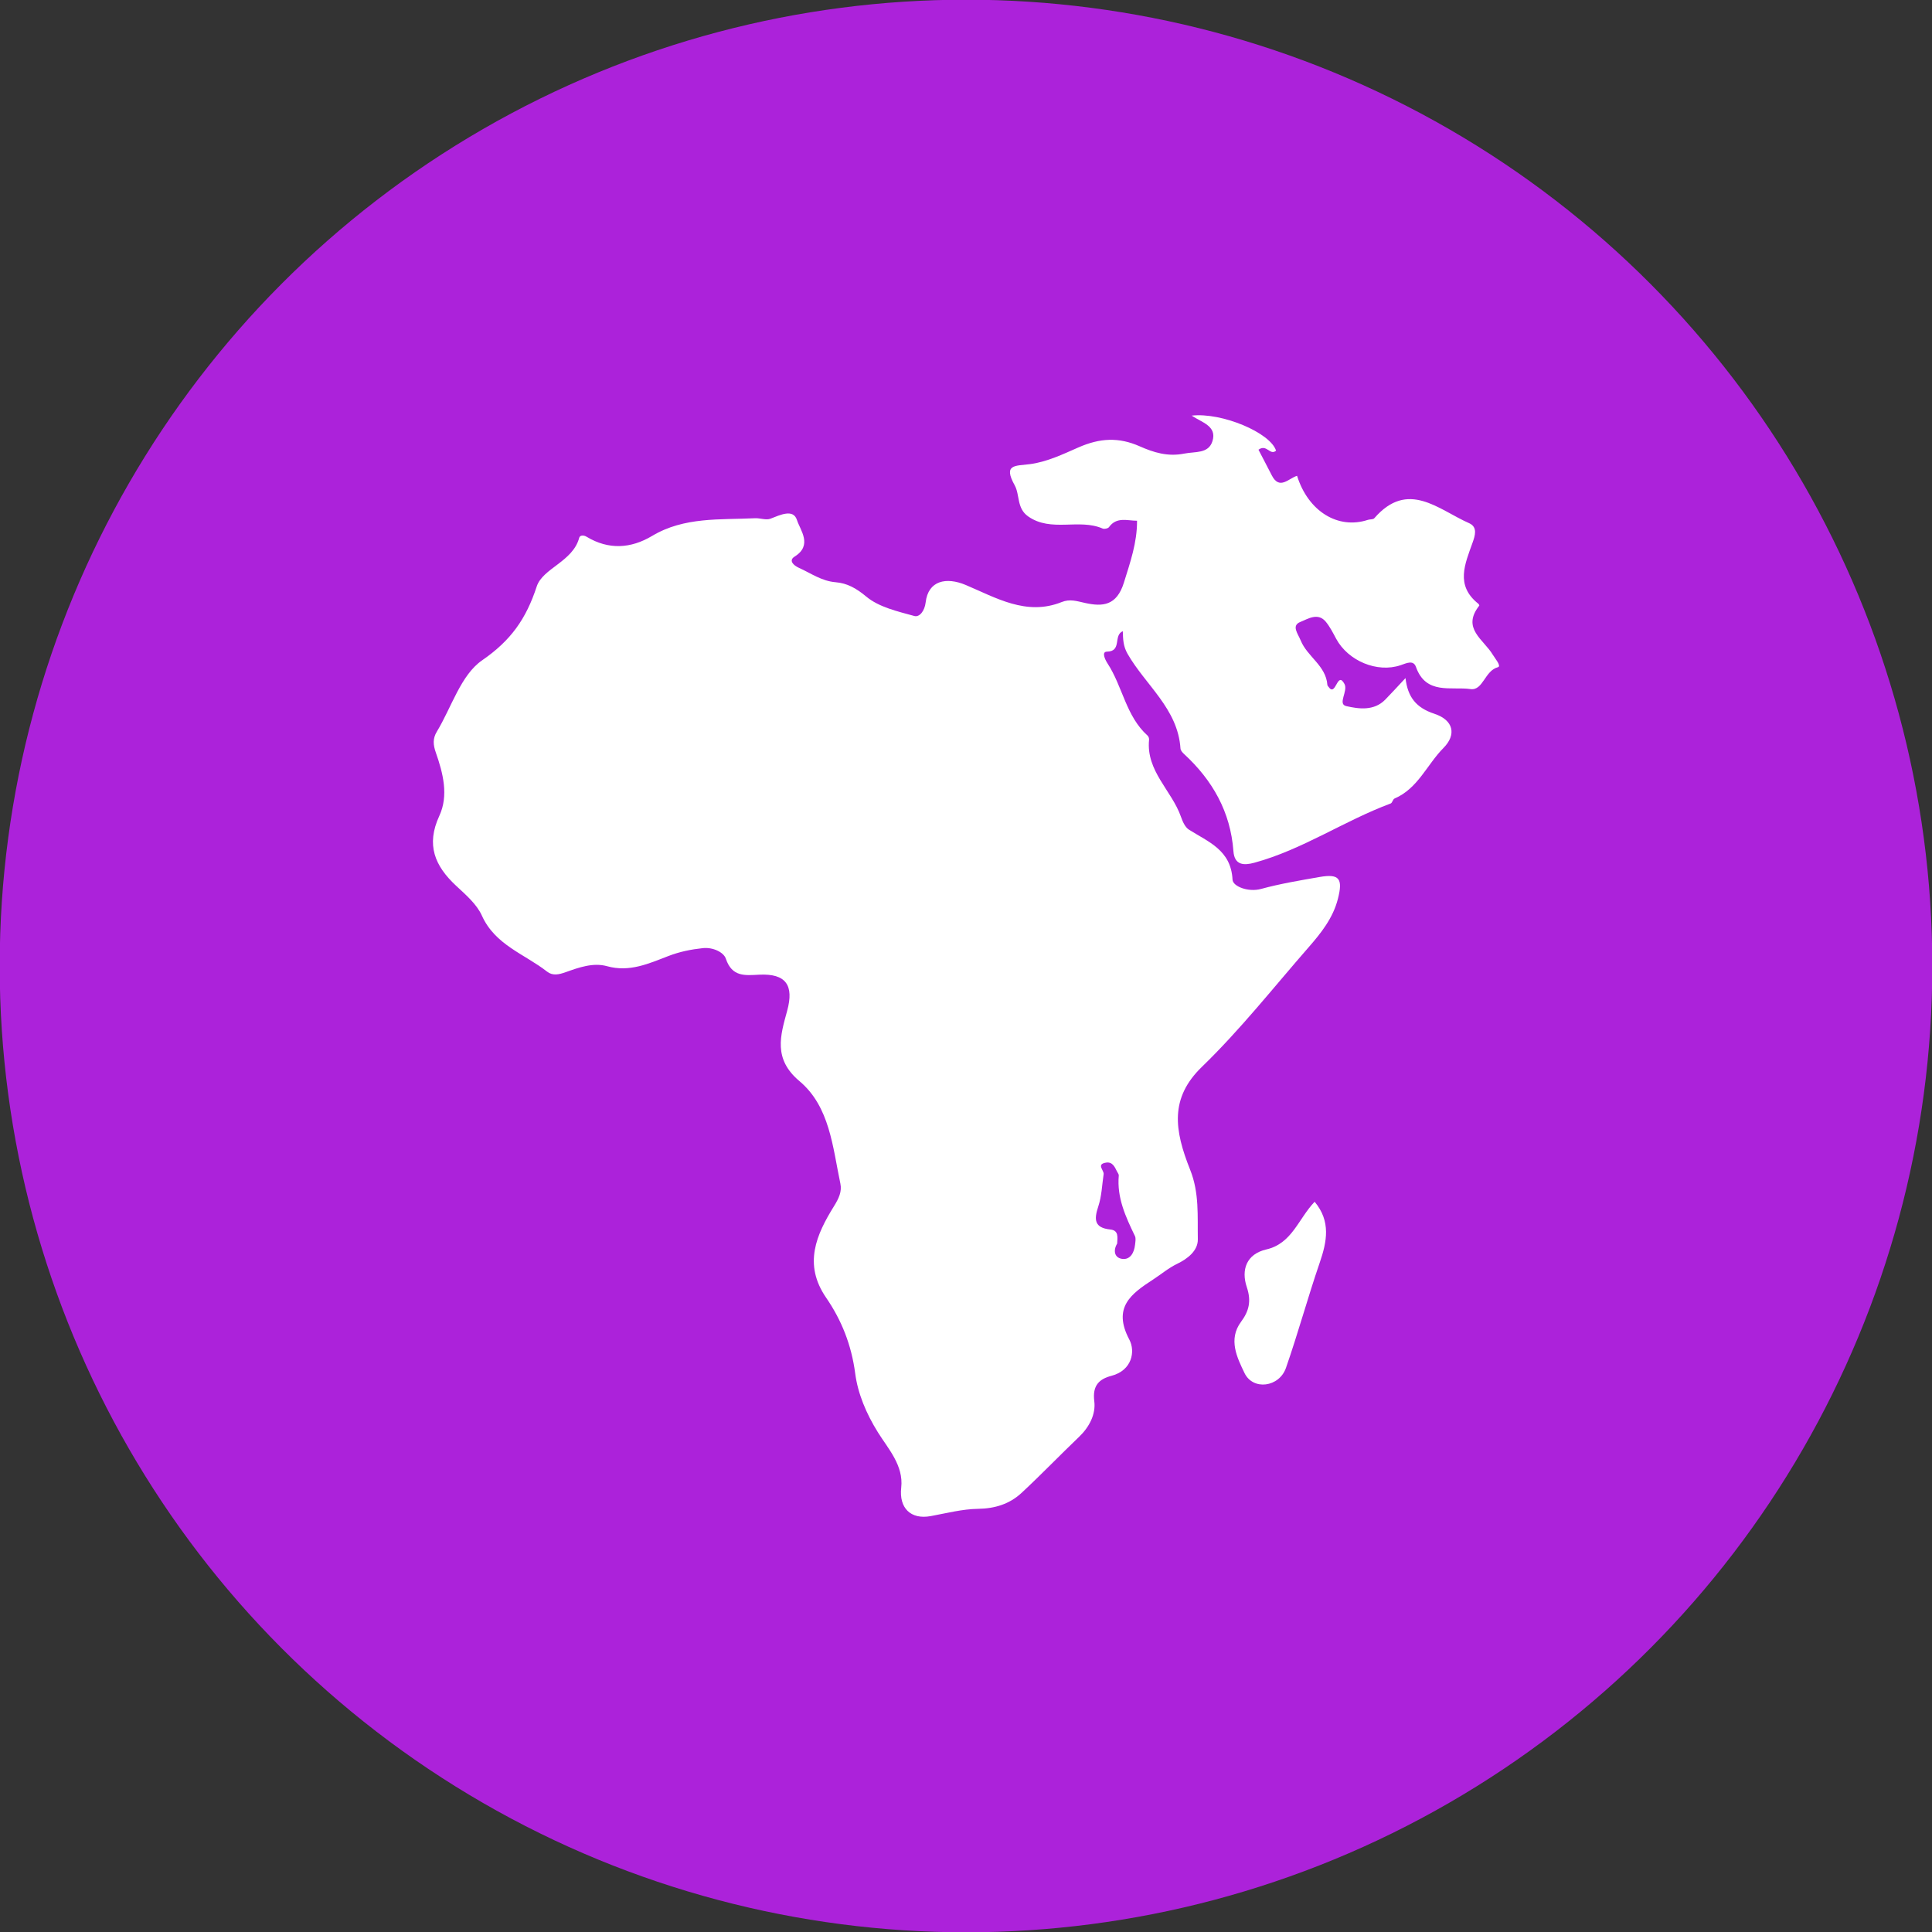
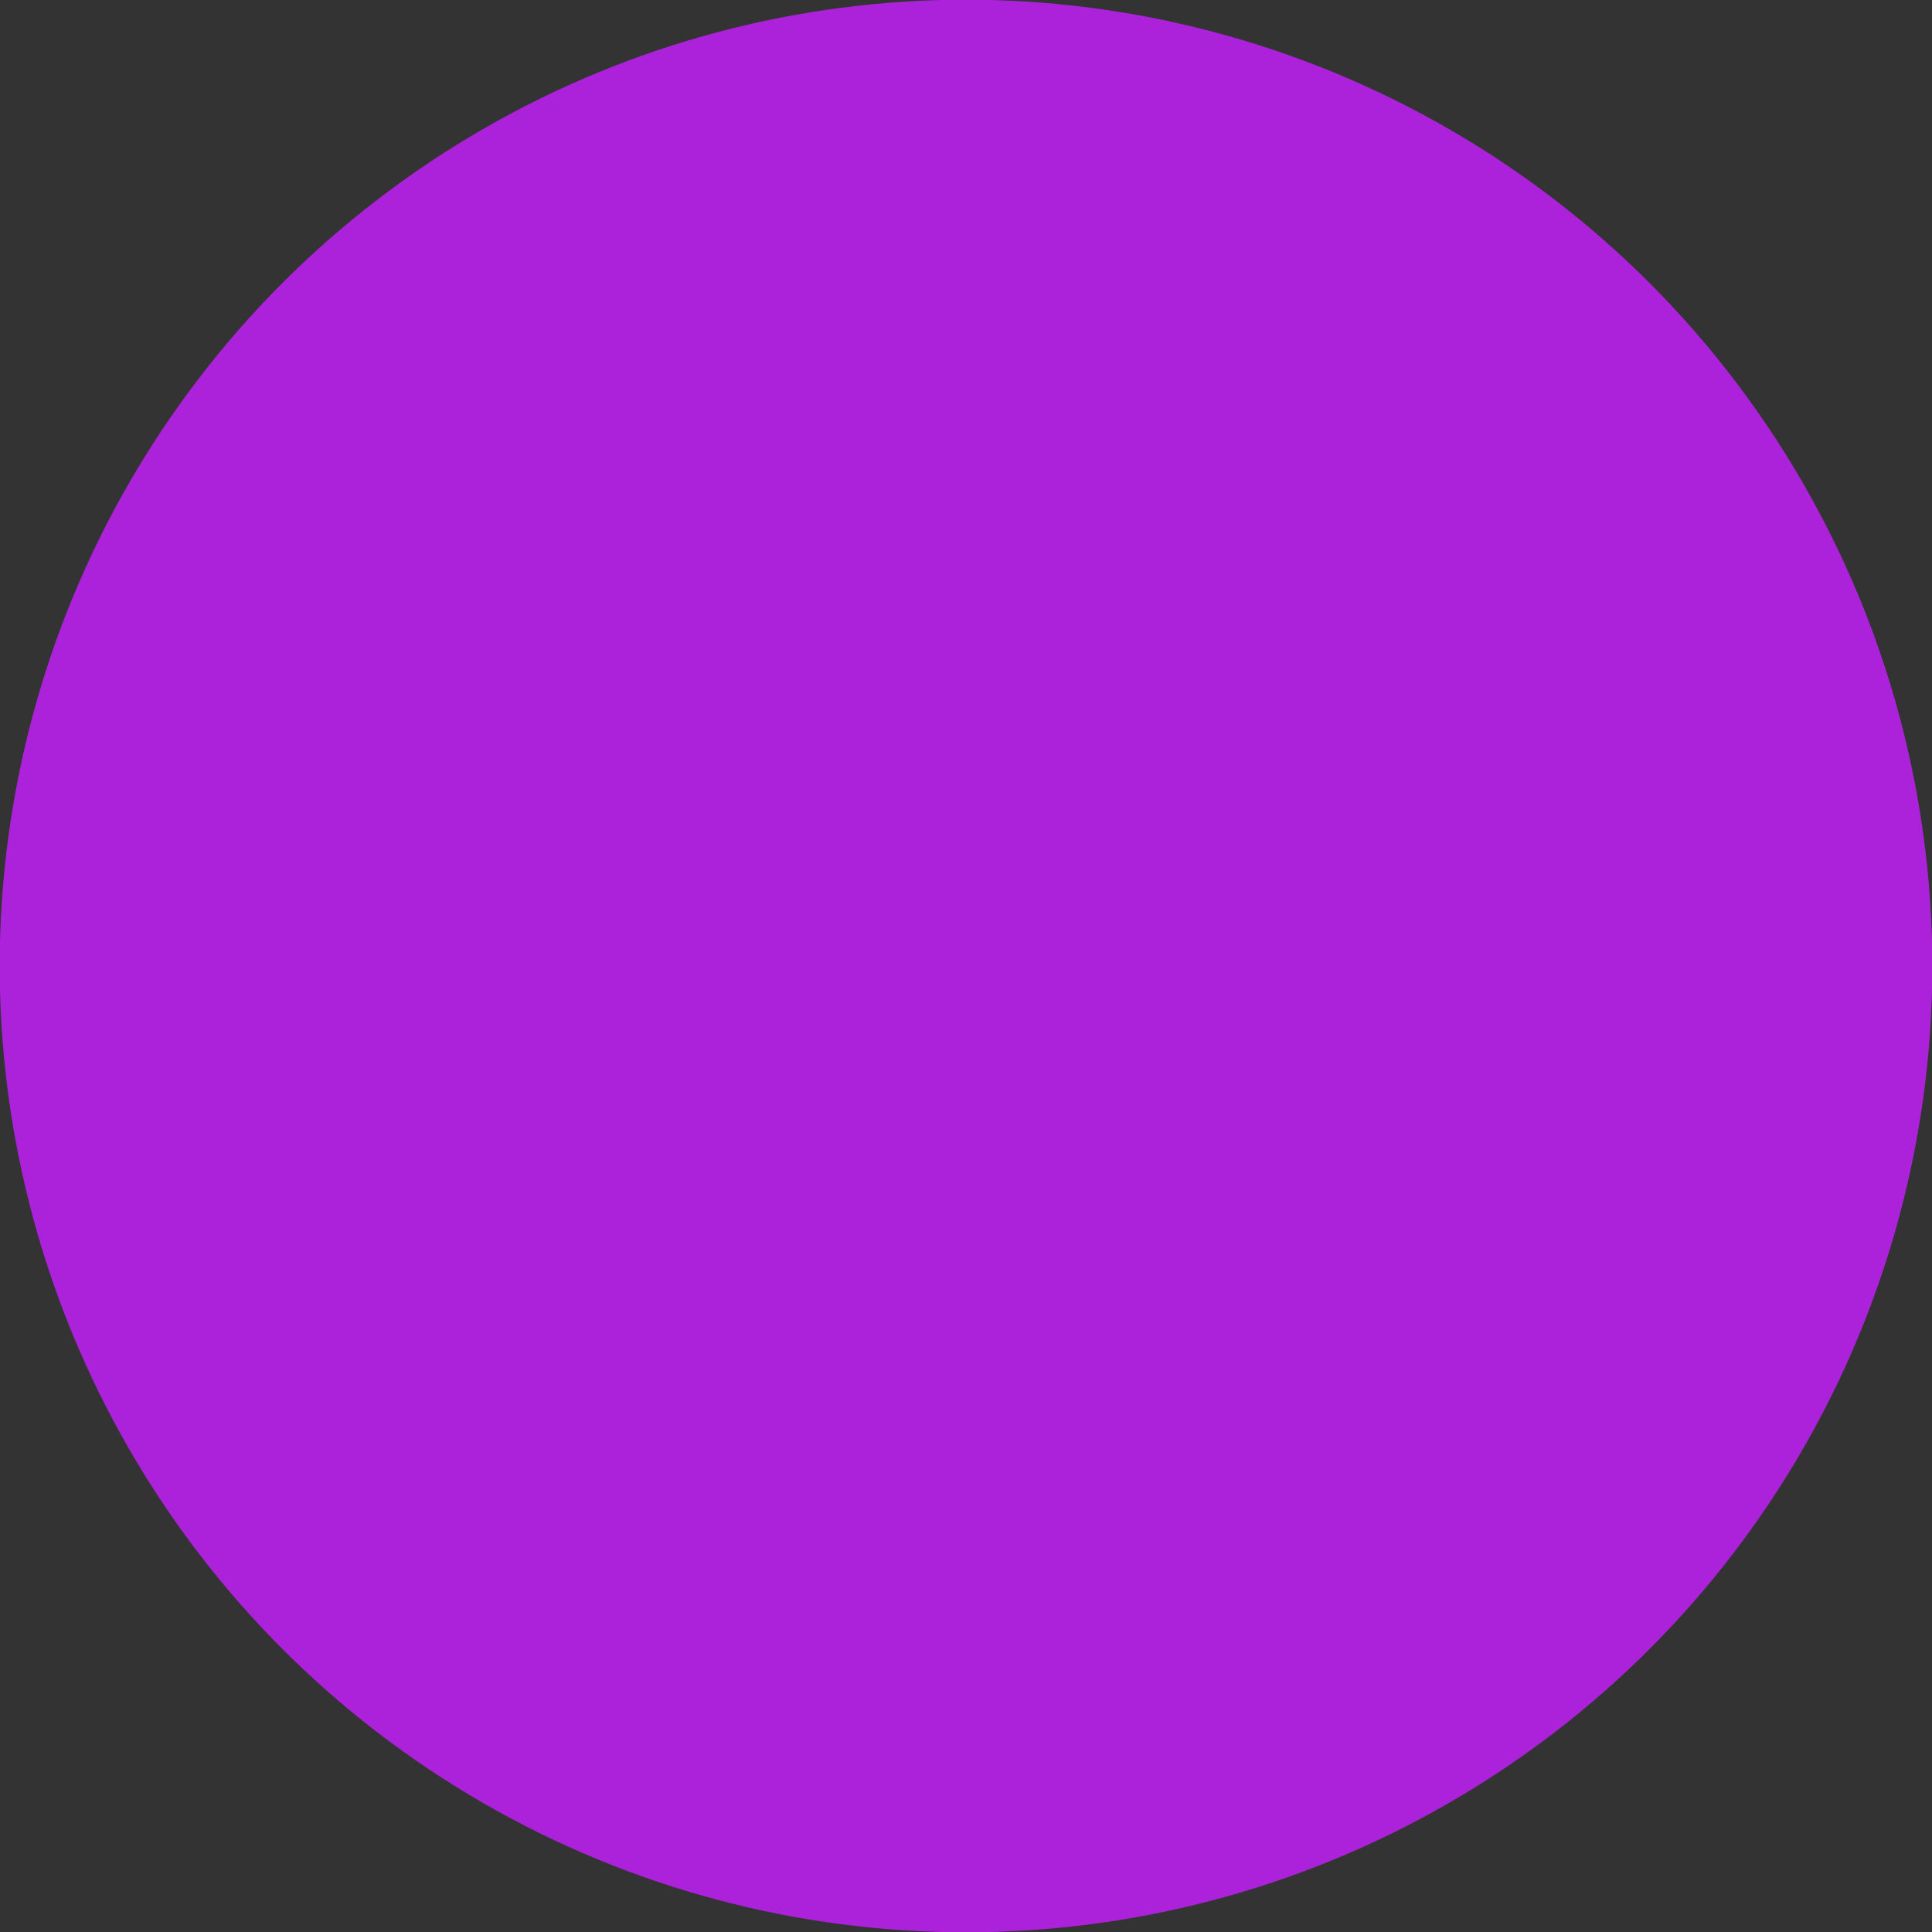
<svg xmlns="http://www.w3.org/2000/svg" xml:space="preserve" width="27.601mm" height="27.601mm" version="1.1" style="shape-rendering:geometricPrecision; text-rendering:geometricPrecision; image-rendering:optimizeQuality; fill-rule:evenodd; clip-rule:evenodd" viewBox="0 0 2760.12 2760.12">
  <rect x="0" y="0" width="2760.12" height="2760.12" fill="#333333" stroke="none" />
  <defs>
    <style type="text/css">
   
    .fil0 {fill:#AC22DA}
    .fil1 {fill:white;fill-rule:nonzero}
   
  </style>
  </defs>
  <g id="Layer_x0020_1">
    <circle class="fil0" cx="1380.06" cy="1380.06" r="1380.49" />
  </g>
  <g id="Layer_x0020_1_0">
    <g id="_2478018477712">
-       <path class="fil1" d="M1596.02 1776.61c-5.84,9.59 -4.15,20.15 6.91,21.84 11.59,1.77 17.43,-8.74 18.63,-20.11 0.44,-4.16 1.49,-9.1 -0.16,-12.52 -13.2,-27.4 -25.99,-54.77 -23.07,-86.48 0.17,-1.8 -1.6,-3.79 -2.51,-5.67 -3.28,-6.69 -6.59,-14.17 -15.72,-12.7 -14.41,2.32 -2.59,10.92 -3.43,16.56 -2.29,15.36 -2.75,31.36 -7.59,45.89 -6.21,18.68 -6.08,30.69 17.26,33.11 12.16,1.26 10.07,11.22 9.68,20.08zm28.4 -1032.67c-14.12,0 -29.14,-6.01 -40.13,9.17 -1.39,1.92 -6.61,3.02 -8.96,2 -34.02,-14.8 -73.57,5.85 -106.55,-17.41 -16.48,-11.62 -11.62,-30.77 -19.16,-44.38 -16.87,-30.44 0.74,-27.5 21.82,-30.24 24.1,-3.13 47.38,-14.27 69.16,-23.84 30.88,-13.56 57.7,-14.86 87.47,-1.69 20.11,8.9 40.29,15.21 63.88,10.46 15.62,-3.15 34.51,0.49 40.22,-17.8 6.75,-21.65 -15.24,-26.63 -29.71,-36.44 43.36,-4.85 112.48,24.46 120.58,50.09 -8.83,7.46 -13.25,-10.01 -25.14,-1.37 6.03,11.61 12.6,24.02 18.98,36.54 11.07,21.74 24.22,4.19 36.16,0.74 15.95,50.9 58.61,76.94 101.24,62.9 2.99,-0.98 7.4,-0.35 9.06,-2.28 48.18,-55.54 91.47,-12.33 135.48,7.03 12.67,5.57 8.32,18.29 4.99,27.69 -10.84,30.61 -25.02,61.01 8.14,87.37 0.75,0.6 1.67,2.36 1.4,2.71 -25.72,32.6 6.19,48.24 19.28,70.15 2.95,4.95 12.81,16.39 7.35,17.84 -18.96,5 -21.15,33.78 -39.13,31.25 -27.61,-3.89 -63.73,8.66 -77.97,-31.65 -3.69,-10.42 -13.62,-5.28 -21.97,-2.45 -33.42,11.35 -75.05,-6.2 -92.06,-37.84 -4.47,-8.33 -8.8,-16.98 -14.74,-24.22 -11.38,-13.86 -26.1,-3.75 -36.24,0.19 -13.42,5.23 -3.6,16.76 0.32,26.46 9.42,23.3 36.18,36 38.14,63.58 0.06,0.93 1,1.83 1.59,2.69 10.69,15.54 12.31,-23.91 22.88,-3.95 5.35,10.11 -10.28,28.59 2.44,31.51 17.72,4.06 39.63,7.28 55.78,-9.25 8.88,-9.08 17.41,-18.49 28.93,-30.78 3.13,27.22 15.19,42.4 41.26,51 27.62,9.11 31.7,29.96 12.99,48.82 -23.59,23.78 -36.49,57.96 -69.89,72.25 -2.44,1.04 -3.18,6.21 -5.58,7.1 -66.41,24.71 -125.72,65.79 -194.65,84.61 -14.9,4.07 -28.46,3.79 -29.96,-16.42 -4.15,-56.25 -29.82,-101.38 -70.61,-138.96 -2.22,-2.05 -4.85,-5.04 -5.03,-7.74 -3.73,-57 -50.01,-90.55 -75.63,-135.37 -6.28,-10.99 -6.41,-20.67 -6.78,-32.26 -14.03,5.82 -0.75,28.86 -22.69,29.22 -7.95,0.13 -2.74,11.29 0.9,16.86 21.57,32.98 26.23,75.35 57.24,103.12 1.38,1.24 2.26,3.98 2.07,5.9 -4.44,44.77 32.41,72.46 45.54,109.96 2.36,6.74 5.85,14.91 11.37,18.41 27.84,17.68 60.19,29.05 62.35,71.57 0.48,9.48 22.35,18.18 40.68,13.18 27.46,-7.48 55.72,-12.21 83.82,-17.1 28.3,-4.92 33.33,2.61 26.04,31.2 -7.06,27.74 -24.29,49.13 -42.04,69.46 -50.13,57.4 -97.36,117.43 -152.25,170.58 -46.21,44.76 -39.47,90.33 -16.78,147.14 13.21,33.09 10.34,66.07 10.94,99.19 0.3,16.65 -15.21,28.19 -29.25,34.95 -12.7,6.12 -22.89,14.92 -34.33,22.35 -31.79,20.63 -58.66,40.06 -34.27,86.11 8.85,16.72 3.91,43.92 -25.42,51.63 -17.61,4.63 -27.53,13.74 -24.66,36.3 2.34,18.39 -6.93,36.78 -21.68,50.89 -27.62,26.41 -54.12,54 -82.1,80.01 -17.16,15.96 -37.98,22.52 -62.31,22.88 -22.53,0.33 -45.05,6.24 -67.45,10.37 -28.84,5.32 -45.58,-11.6 -42.28,-40.66 3.58,-31.62 -18.8,-55.73 -33.25,-78.93 -16.84,-27.01 -28.74,-55.52 -32.51,-84.28 -5.31,-40.52 -19.4,-75.96 -41.52,-108.15 -32.95,-47.92 -13.99,-90.12 11.45,-131.07 6.81,-10.96 11.25,-20.75 8.92,-31.83 -11.04,-52.31 -15.09,-110.07 -58.53,-146.55 -37.75,-31.7 -27.21,-64.94 -17.51,-100.37 10.03,-36.6 -1.82,-53.46 -39.8,-51.63 -20.12,0.97 -38.92,3.74 -47.83,-22.94 -3.01,-9.02 -18.22,-16.55 -32.83,-14.99 -16.9,1.81 -32.9,5.04 -49.04,11.22 -27.93,10.7 -55.59,23.56 -87.8,14.59 -19.75,-5.51 -40.14,1.75 -58.95,8.48 -10,3.58 -18.79,5.48 -26.79,-0.78 -32.14,-25.13 -74.14,-37.9 -93.07,-79.95 -7.4,-16.46 -23.09,-29.84 -36.84,-42.66 -30.44,-28.35 -43.21,-58.36 -23.96,-99.93 13.5,-29.13 5.31,-60.94 -4.99,-90.31 -3.91,-11.17 -4.59,-20.01 1.4,-29.91 21.07,-34.83 34.26,-80.94 64.77,-101.97 41.15,-28.36 62.82,-59.24 77.95,-105.45 8.57,-26.15 51.65,-35.38 60.69,-69.55 0.97,-3.68 6.04,-4.22 10.62,-1.46 31.34,18.9 63.12,16.95 93.53,-1.22 46.01,-27.5 97.05,-22.83 147.07,-25.27 7.35,-0.36 15.69,3.11 21.98,0.68 13.9,-5.38 32.66,-14.52 37.88,1.85 4.63,14.55 22.8,35.92 -3.33,52.26 -9.11,5.7 -1.33,12.71 6.12,16.06 17.13,7.72 32.51,18.99 52.52,20.59 16.48,1.32 29.58,8.7 43.71,20.49 18.16,15.16 44.81,21.16 68.72,27.75 7.42,2.05 14.76,-7.41 16.13,-19.39 3.6,-31.35 29.46,-36.64 57.24,-24.95 42.88,18.04 86.65,44.69 137.1,24.41 11.77,-4.74 21.77,-1.29 33.4,1.28 25.07,5.56 45.25,4.06 55.53,-29.18 8.99,-29.03 18.89,-56.87 18.73,-88.27z" />
-       <path class="fil1" d="M1878.15 1716.86c23.33,28.03 17.66,56.74 7.13,87.39 -17.05,49.68 -30.84,100.48 -48.14,150.05 -9.6,27.5 -47.07,32.65 -59.27,7.13 -10.32,-21.58 -23.64,-47.84 -4.83,-73.13 11.41,-15.33 14.83,-29.63 8.21,-49.38 -8.25,-24.59 -0.88,-47.27 28.02,-53.97 36.69,-8.51 45.55,-43.74 68.88,-68.09z" />
-     </g>
+       </g>
  </g>
</svg>